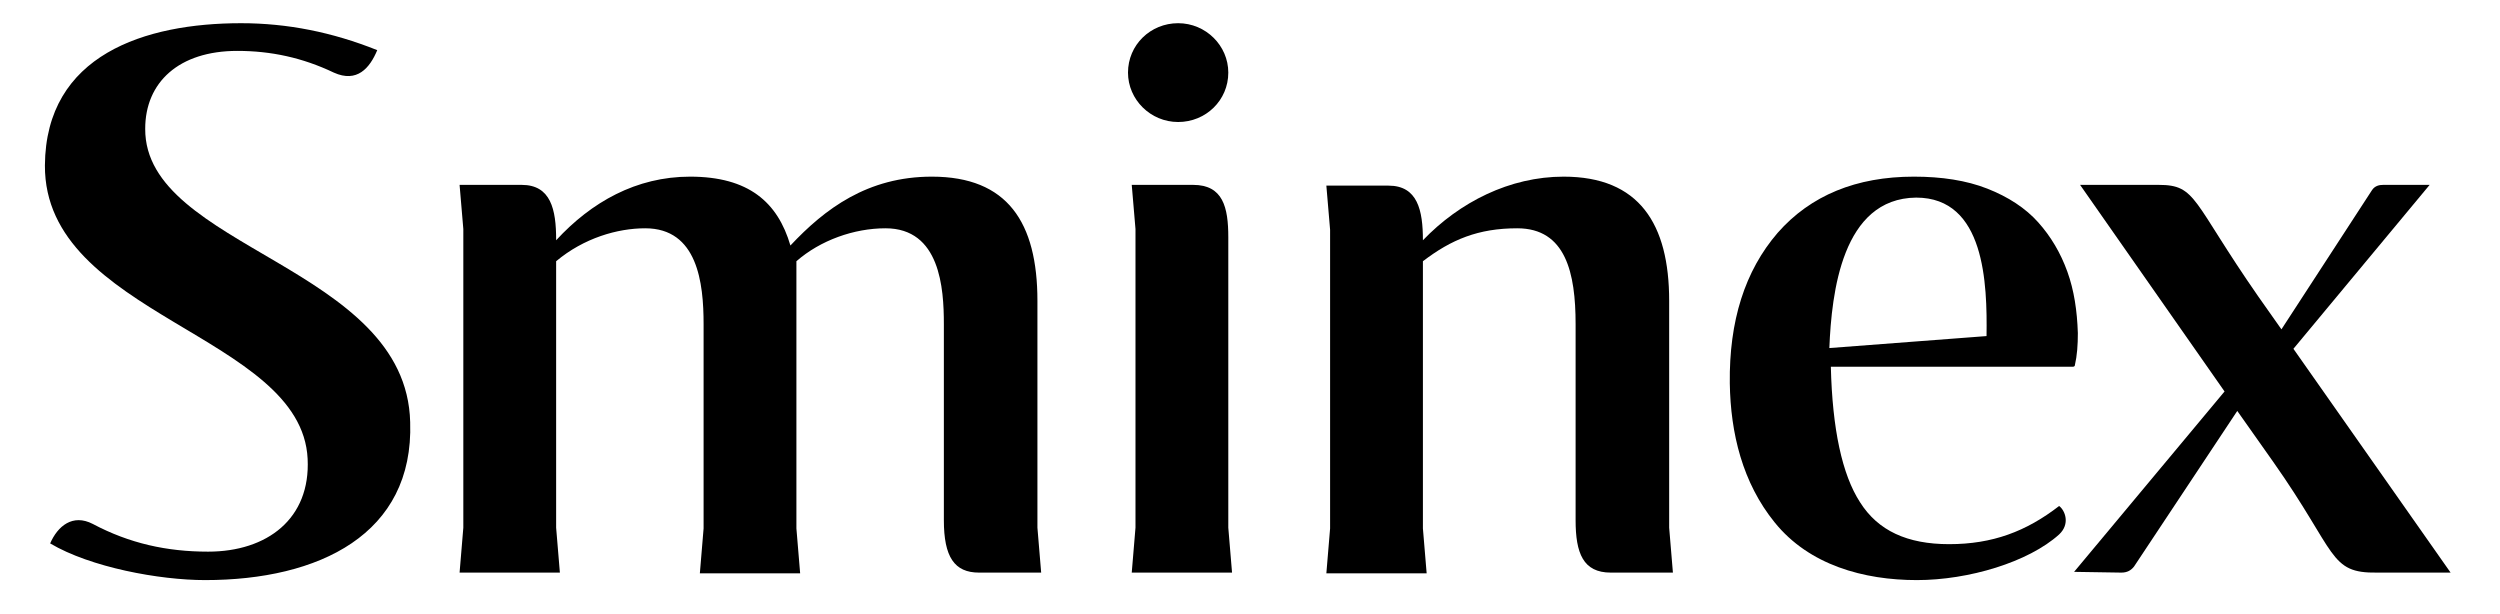
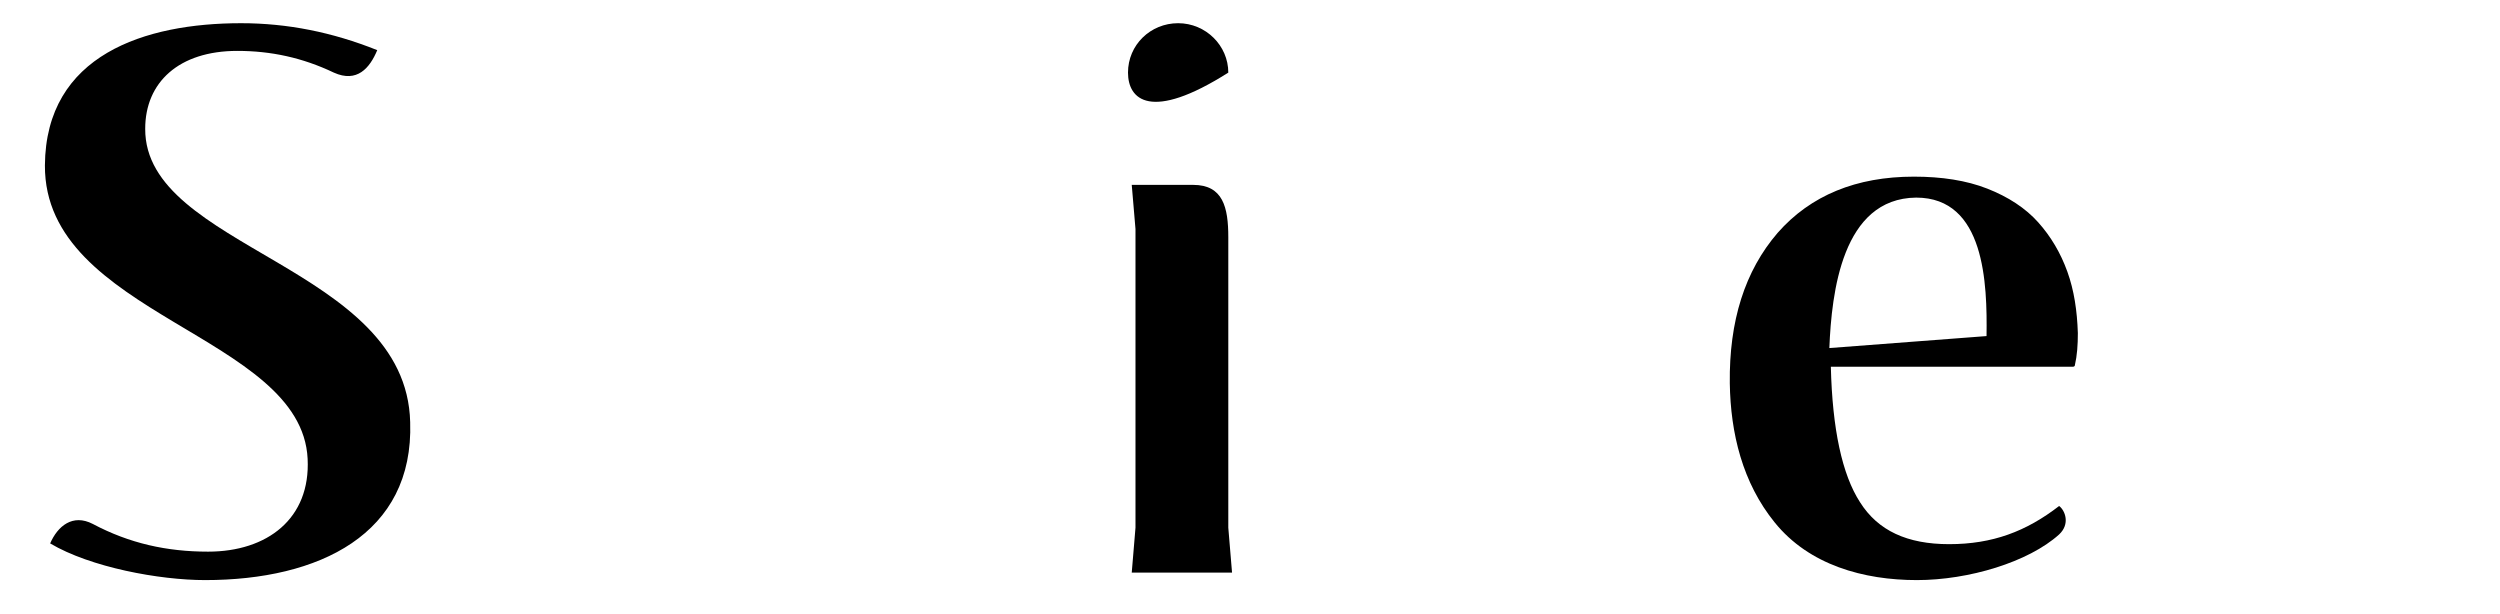
<svg xmlns="http://www.w3.org/2000/svg" width="334" height="82" viewBox="0 0 334 82" fill="none">
-   <path d="M277.1 76.4L297.2 52.3L277.9 24.7H288.4C293.5 24.7 292.8 26.8 301.7 39.6L304.8 44L316.9 25.4C317.3 24.8 317.9 24.7 318.4 24.7H324.6L306.4 46.6L327.4 76.5H317.6C311.1 76.6 312.3 73.9 303.7 61.7L298.9 54.9L285.1 75.7C284.7 76.2 284.2 76.5 283.4 76.5L277.1 76.4Z" fill="black" />
  <path d="M256.101 77.5C249.001 77.5 241.701 75.5 237.101 69.8C232.801 64.5 231.201 57.9 231.101 51.2C231.001 42.9 233.101 36.2 237.501 31.1C241.901 26.1 248.001 23.6 255.701 23.6C259.401 23.6 262.701 24.1 265.501 25.2C268.301 26.3 270.601 27.8 272.301 29.7C274.001 31.6 275.301 33.8 276.201 36.3C277.101 38.8 277.501 41.5 277.601 44.5C277.601 46.1 277.501 47.5 277.201 48.8C277.201 48.9 277.101 49 276.901 49H244.601C244.801 57.3 246.101 63.4 248.501 67.1C250.901 70.9 254.801 72.7 260.401 72.7C266.201 72.7 270.701 71 275.101 67.6C275.901 68.2 276.601 70 275.101 71.4C271.001 75.1 263.001 77.5 256.101 77.5ZM244.401 46.5L265.401 44.9C265.501 37.9 265.201 26.4 256.001 26.4C246.101 26.5 244.701 39.1 244.401 46.5Z" fill="black" />
-   <path d="M223.001 70.5V40.2C223.001 29.9 219.001 23.6 208.901 23.6C201.701 23.6 195.001 27 190.101 32.1C190.101 28.1 189.401 24.8 185.501 24.8H177.201L177.701 30.7V70.6L177.201 76.6H190.601L190.101 70.6V34.9C193.901 32 197.501 30.5 202.701 30.5C209.201 30.5 210.501 36.5 210.501 43.3V69.5C210.501 73.9 211.501 76.5 215.201 76.5H223.501L223.001 70.5Z" fill="black" />
-   <path d="M164.101 9.7C164.101 13.4 161.101 16.3 157.401 16.3C153.701 16.3 150.701 13.3 150.701 9.7C150.701 6 153.701 3.1 157.401 3.1C161.101 3.1 164.101 6.1 164.101 9.7Z" fill="black" />
+   <path d="M164.101 9.7C153.701 16.3 150.701 13.3 150.701 9.7C150.701 6 153.701 3.1 157.401 3.1C161.101 3.1 164.101 6.1 164.101 9.7Z" fill="black" />
  <path d="M151.201 24.7L151.701 30.6V70.5L151.201 76.5H164.601L164.101 70.5V31.7C164.101 27.7 163.401 24.7 159.401 24.7H151.201Z" fill="black" />
-   <path d="M138.6 70.5V40.2C138.6 29.7 134.6 23.6 124.5 23.6C115.9 23.6 110.2 27.9 105.6 32.8C103.9 27 100 23.6 92.2 23.6C85 23.6 79 27 74.3 32.1V32C74.3 28 73.6 24.7 69.7 24.7H61.4L61.9 30.6V70.5L61.4 76.5H74.8L74.3 70.5V34.9C78 31.8 82.5 30.5 86.2 30.5C93.2 30.5 94 37.8 94 43.3V70.6L93.5 76.6H106.9L106.4 70.6V34.9C109.6 32.1 114.1 30.5 118.3 30.5C125.6 30.5 126.1 38.5 126.1 43.3V69.5C126.1 74.4 127.5 76.5 130.8 76.5H139.1L138.6 70.5Z" fill="black" />
  <path d="M27.4 77.5C21.3 77.5 12.1 75.8 6.7 72.6C7.7 70.3 9.7 68.6 12.4 70C17.3 72.6 22.3 73.7 27.8 73.7C35.7 73.7 41.5 69.3 41.1 61.3C40.3 44.7 5.9 42.2 6 22.1C6.1 7.3 19.4 3.1 32.2 3.1C38.4 3.1 44.4 4.3 50.4 6.7C49.4 9.1 47.7 11.1 44.6 9.7C40.4 7.7 36.2 6.8 31.7 6.8C23.9 6.8 19.4 11 19.4 17.2C19.3 33.2 54.3 35.5 54.8 56.4C55.3 71.4 42.6 77.5 27.4 77.5Z" fill="black" />
</svg>